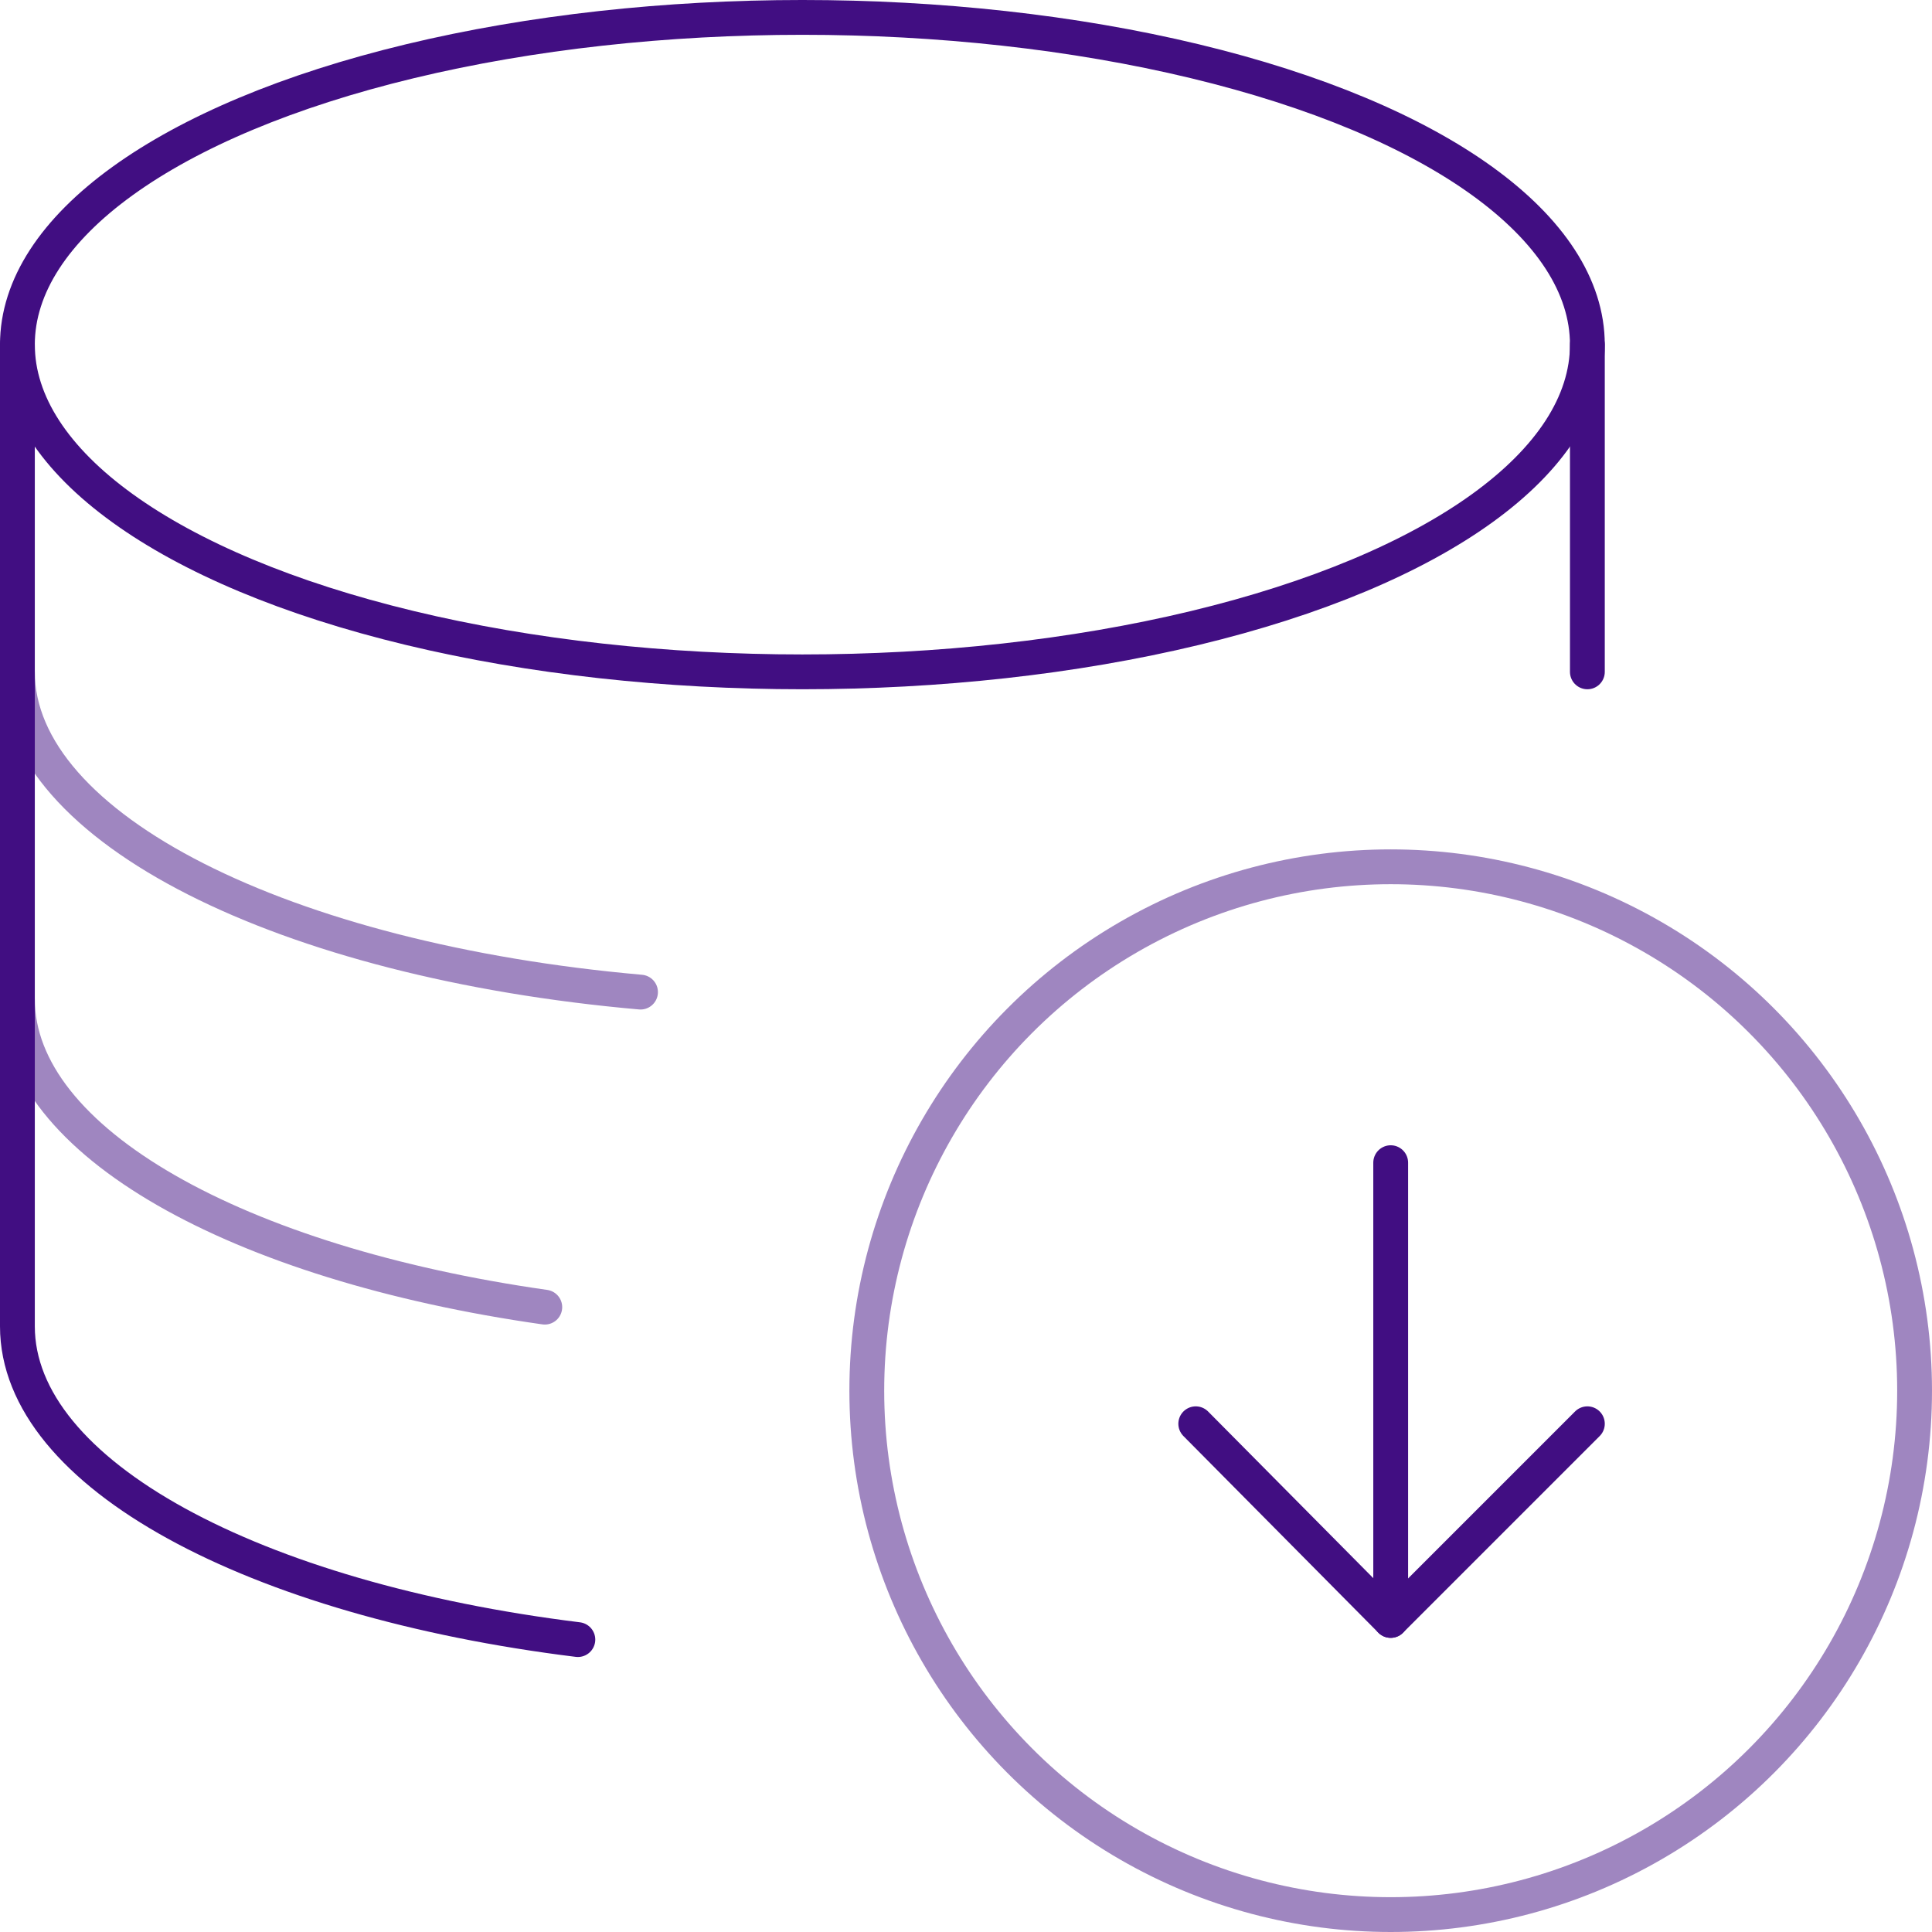
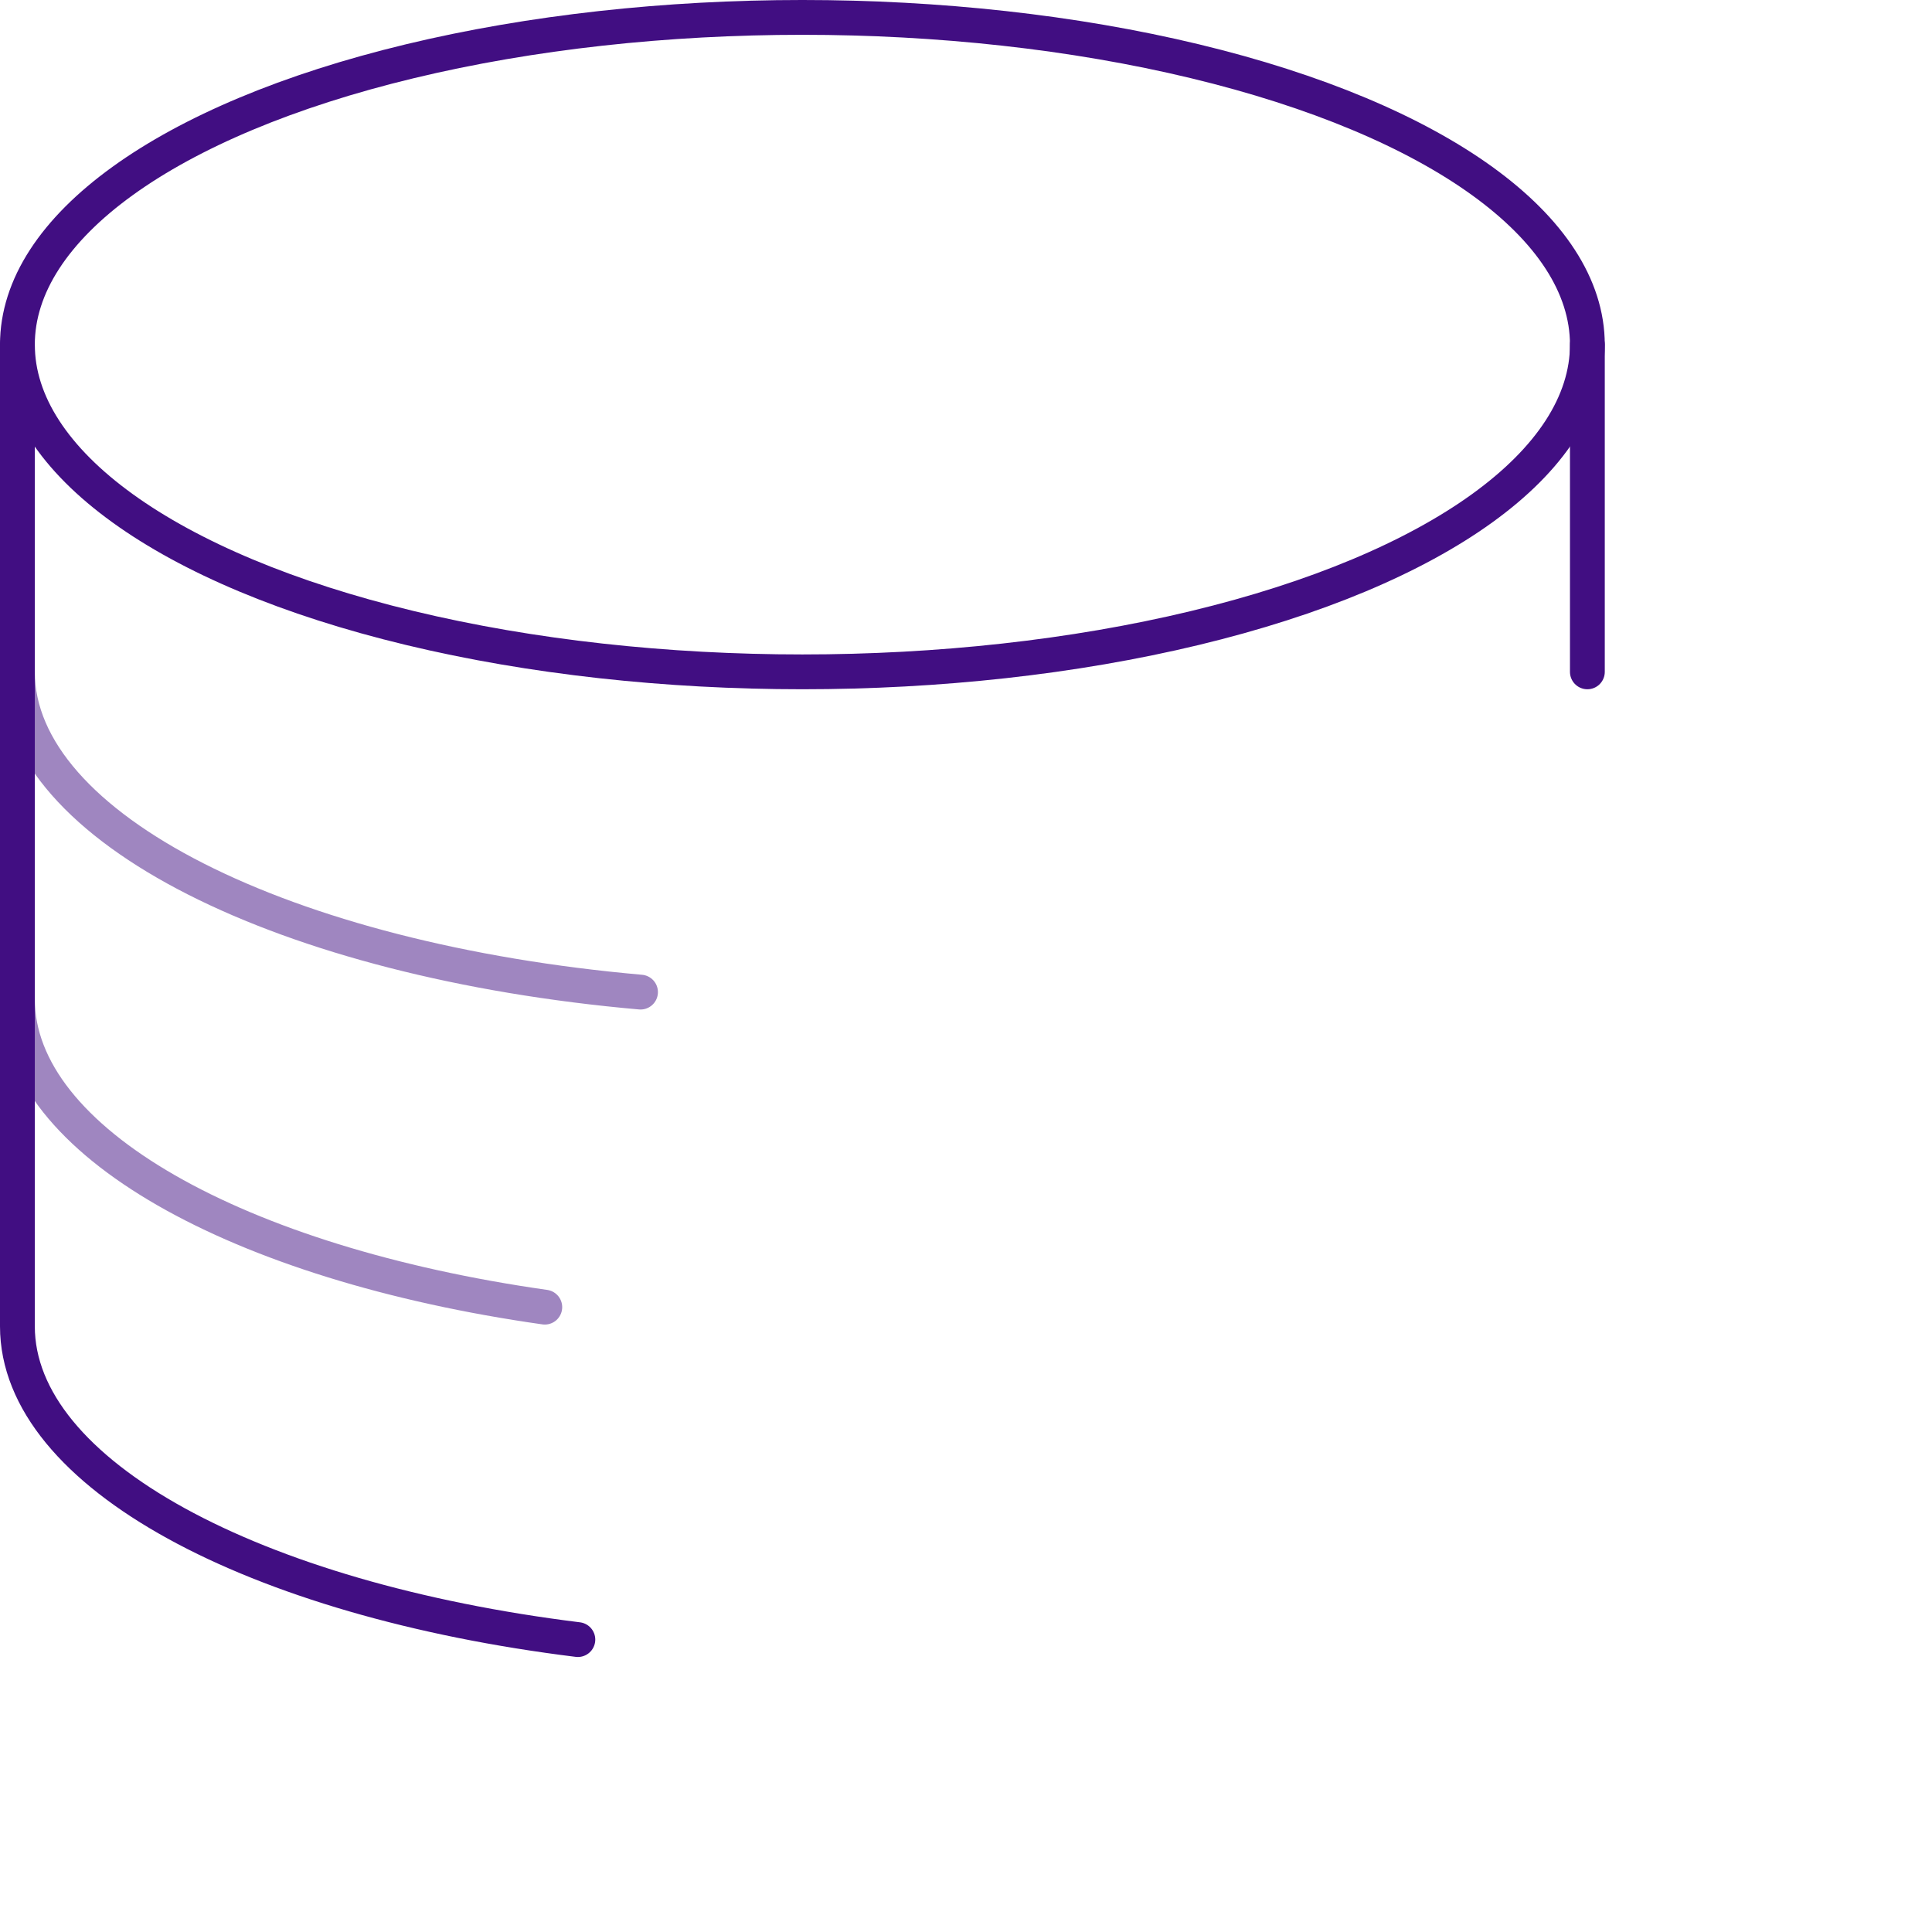
<svg xmlns="http://www.w3.org/2000/svg" version="1.1" id="Layer_1" x="0px" y="0px" viewBox="0 0 111 111" style="enable-background:new 0 0 111 111;" xml:space="preserve">
  <style type="text/css">
	.st0{fill:none;stroke:#410E82;stroke-width:2;stroke-linecap:round;stroke-miterlimit:10;}
	.st1{fill:none;stroke:#410E82;stroke-width:2;stroke-linecap:round;stroke-linejoin:round;stroke-miterlimit:10;}
	.st2{opacity:0.5;fill:none;stroke:#410E82;stroke-width:2;stroke-linecap:round;stroke-miterlimit:10;}
	.st3{opacity:0.5;fill:none;stroke:#410E82;stroke-width:2;stroke-linecap:round;stroke-linejoin:round;stroke-miterlimit:10;}
</style>
  <g>
-     <line class="st0" x1="79.9" y1="93.1" x2="79.9" y2="66.8" />
-     <polyline class="st1" points="68.7,81.8 79.9,93.1 91.2,81.8  " />
-     <circle class="st2" cx="79.9" cy="79.9" r="30.1" />
    <ellipse class="st1" cx="46.1" cy="19.8" rx="45.1" ry="18.8" />
    <line class="st1" x1="91.2" y1="19.8" x2="91.2" y2="38.6" />
    <path class="st3" d="M1,38.6c0,9,15.4,16.6,35.8,18.4" />
    <path class="st3" d="M1,57.4c0,8.2,12.7,15.2,30.3,17.7" />
    <path class="st1" d="M1,19.8v56.4c0,8.5,13.6,15.7,32.2,18" />
  </g>
</svg>